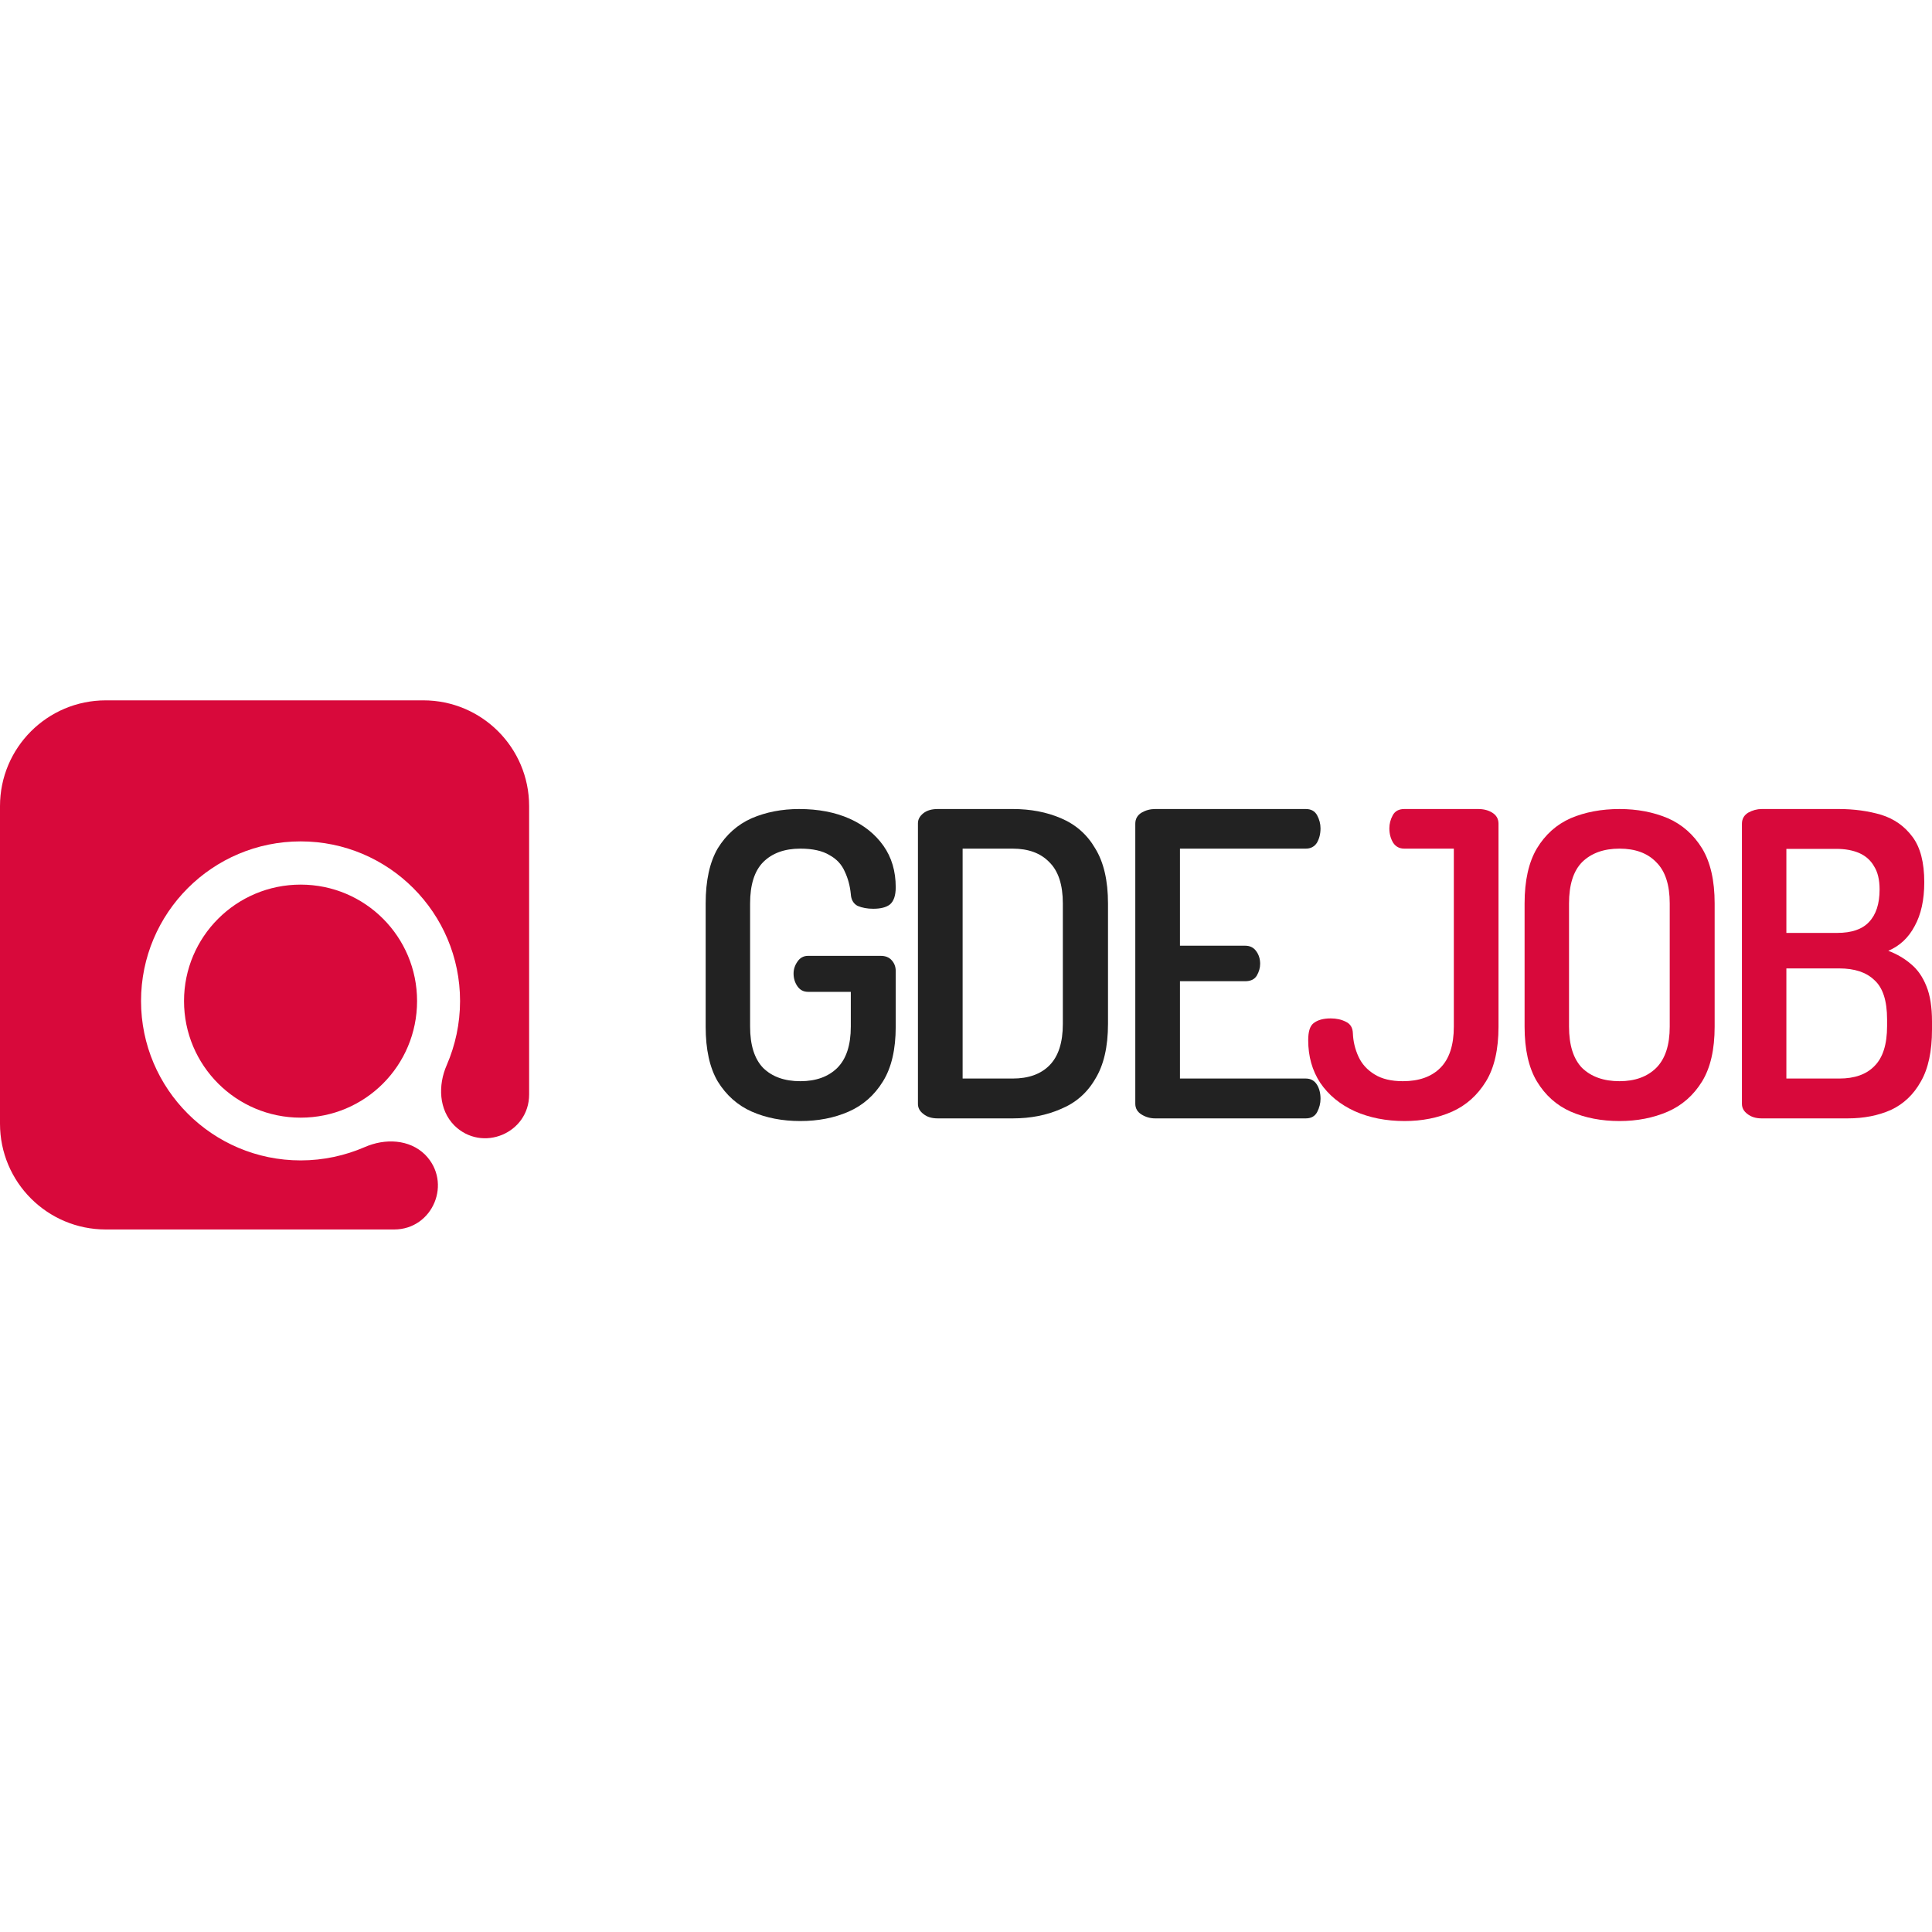
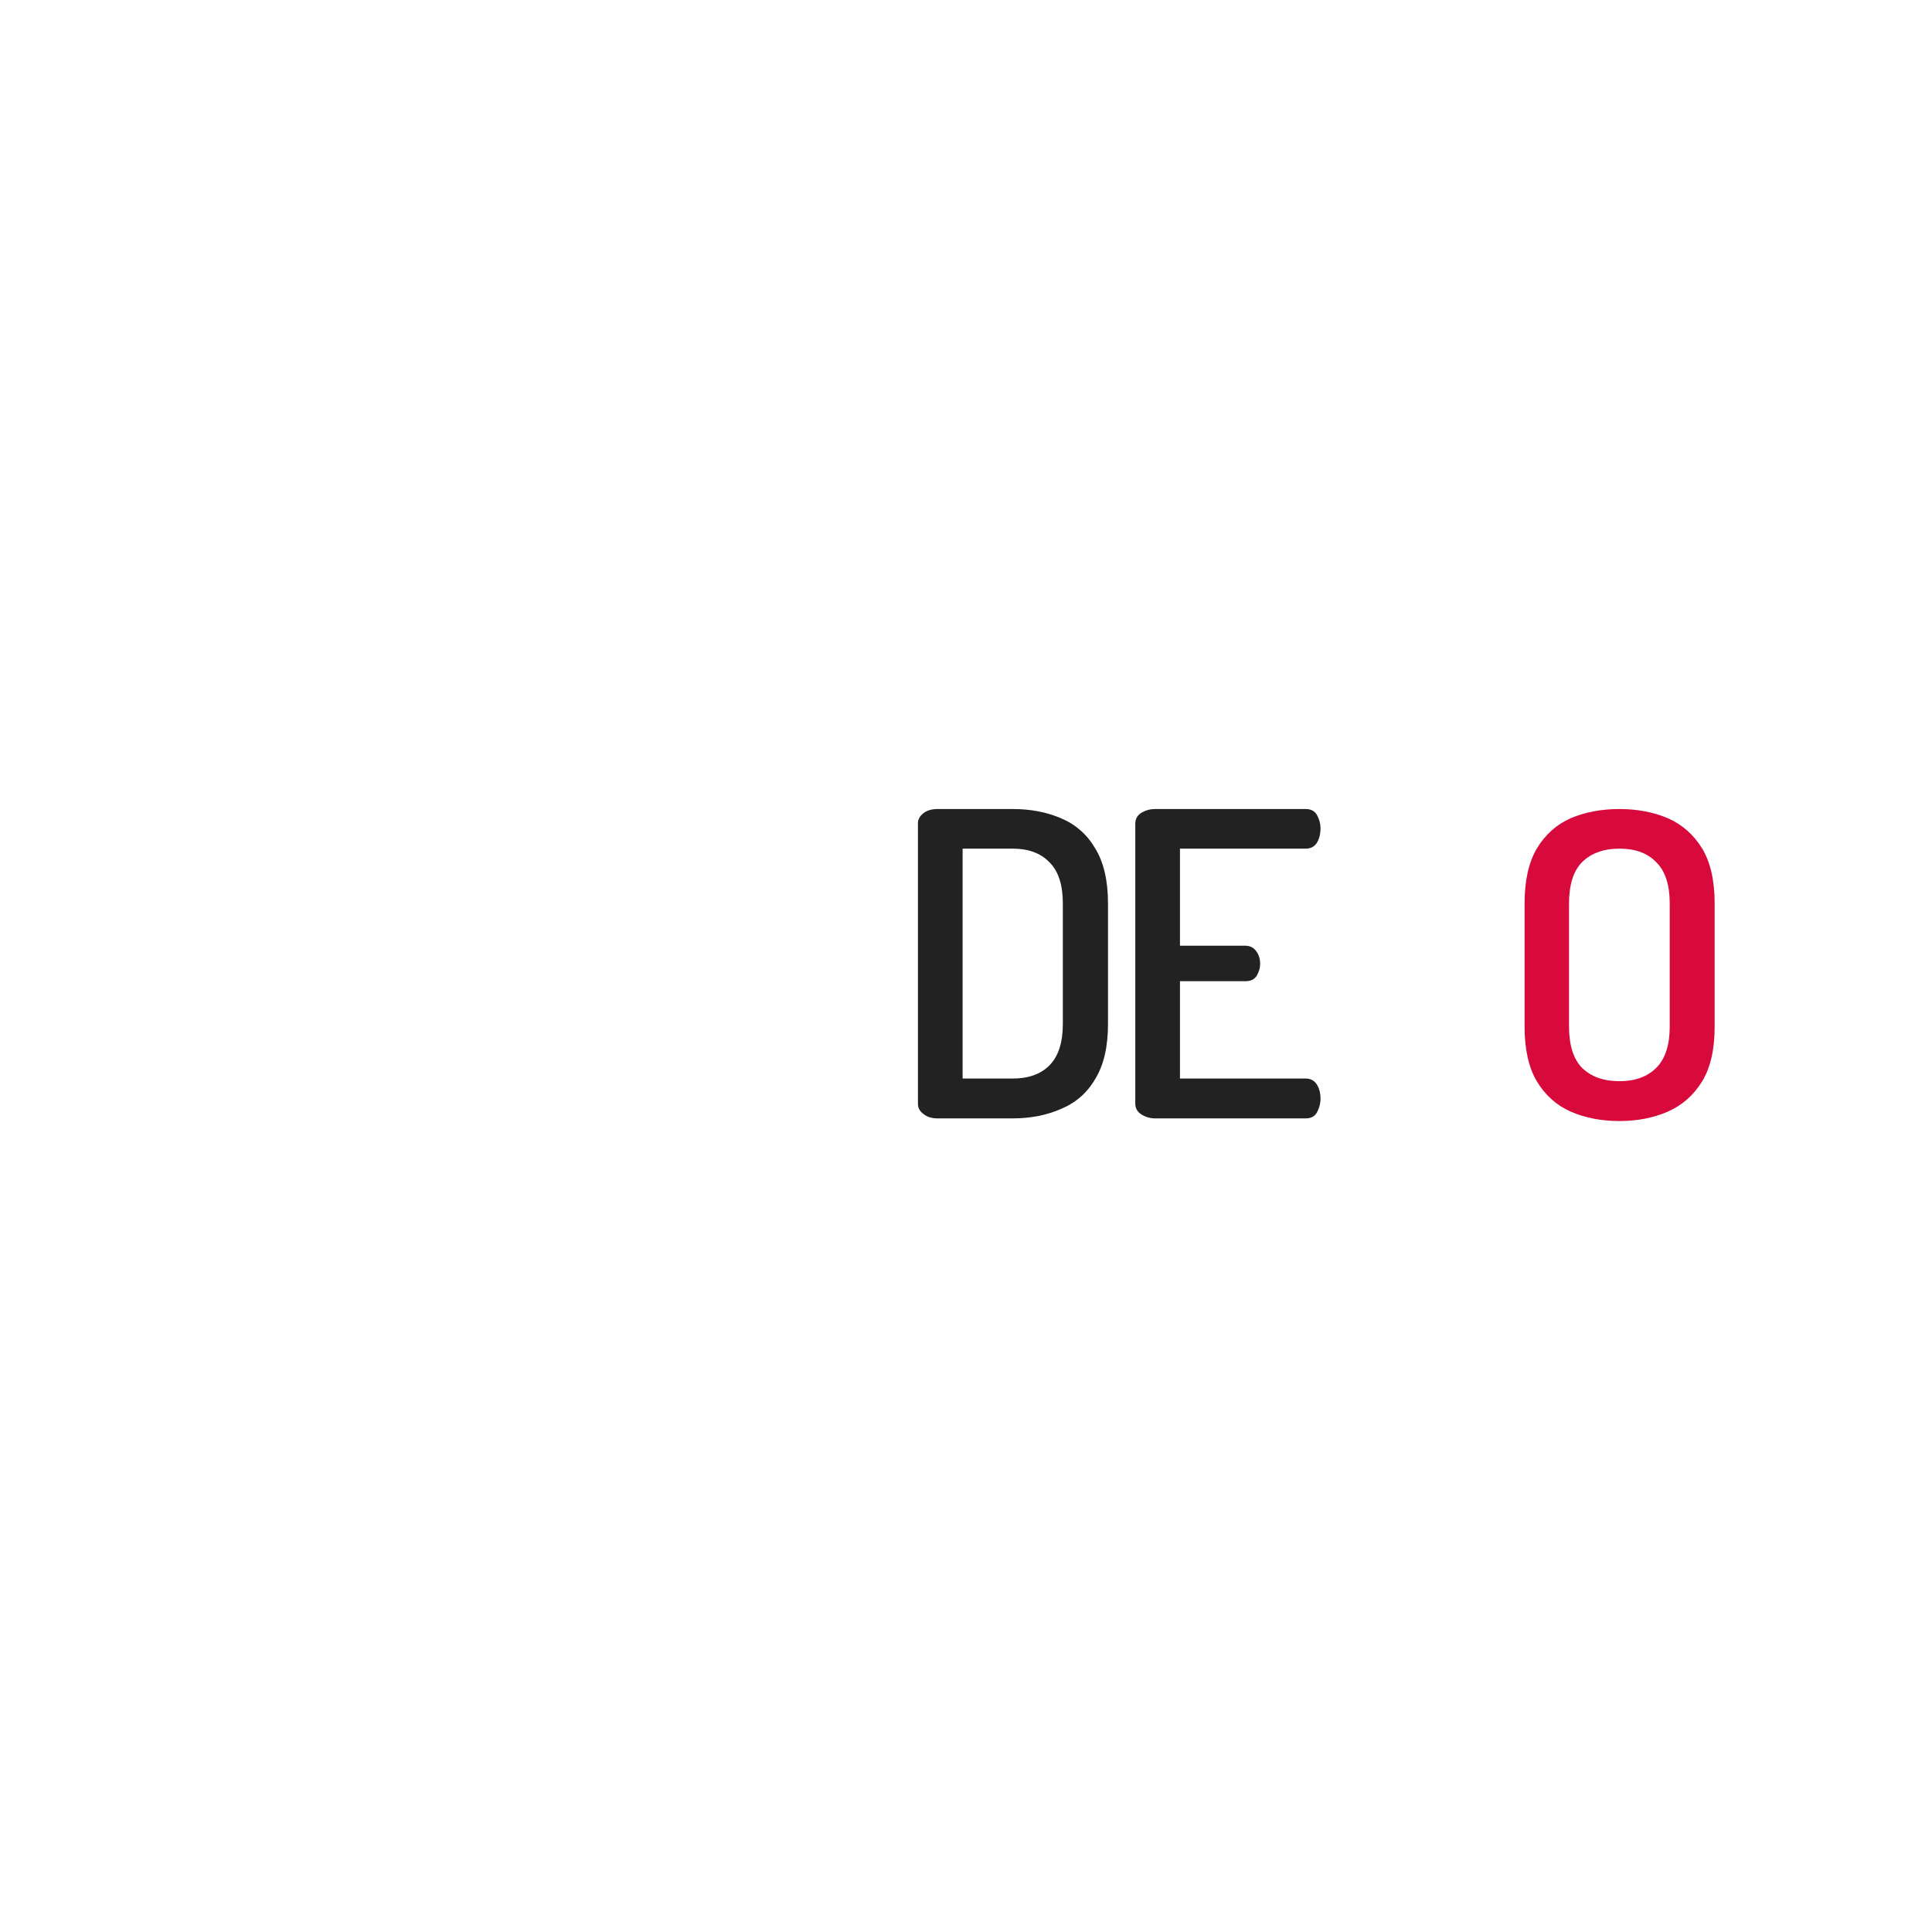
<svg xmlns="http://www.w3.org/2000/svg" version="1.2" viewBox="0 0 800 800" width="800" height="800">
  <title>Копия logo_gdejob</title>
  <style>
		.s0 { fill: #d8093b } 
		.s1 { fill: #222222 } 
	</style>
-   <path fill-rule="evenodd" class="s0" d="m219.1 453.2c0 16.1-19.5 24.2-31 12.8-6.4-6.5-6.8-16.6-3.1-25 3.5-8.1 5.5-17.1 5.5-26.5 0-36.5-29.6-66.1-66-66.1-36.5 0-66.1 29.6-66.1 66.1 0 36.4 29.6 66 66.1 66 9.4 0 18.4-2 26.5-5.5 8.4-3.7 18.5-3.3 25 3.1 11.4 11.5 3.3 31-12.8 31h-119.4c-24.2 0-43.8-19.6-43.8-43.8v-131.5c0-24.2 19.6-43.8 43.8-43.8h131.5c24.2 0 43.8 19.6 43.8 43.8zm-94.6 9.6c-26.7 0-48.3-21.6-48.3-48.3 0-26.6 21.6-48.2 48.3-48.2 26.7 0 48.2 21.6 48.2 48.2 0 26.7-21.5 48.3-48.2 48.3z" />
-   <path class="s0" d="m729.5 463.1q-3.6 0-5.9-1.8-2.3-1.7-2.3-4.2v-116q0-3 2.6-4.6 2.7-1.5 5.6-1.5h31.9q9.5 0 17.6 2.4 8 2.5 12.9 9.1 4.9 6.5 4.9 18.8 0 11-4 18.2-3.8 7.2-10.9 10.2 5.5 2.1 9.5 5.6 4 3.3 6.3 9.1 2.3 5.6 2.3 14.6v3.3q0 13.5-4.6 21.5-4.5 8.1-12.4 11.8-7.9 3.5-17.9 3.5zm10.2-16.5h21.9q9.5 0 14.5-5.1 5.3-5.2 5.3-16.6v-2.8q0-11.6-5.3-16.3-5-4.8-14.5-4.8h-21.9zm0-60.3h21q9 0 13.2-4.5 4.4-4.6 4.4-13.5 0-6-2.3-9.6-2.1-3.7-6.2-5.5-4-1.7-9.4-1.7h-20.7z" />
  <path class="s0" d="m670.6 464.2q-11.2 0-20.2-3.9-8.8-3.9-14-12.5-5.1-8.5-5.1-22.7v-51q0-14.2 5.1-22.8 5.2-8.6 14-12.5 9-3.8 20.2-3.8 11 0 20 3.8 8.9 3.9 14.2 12.5 5.2 8.6 5.2 22.8v51q0 14.2-5.2 22.7-5.3 8.6-14.2 12.5-9 3.9-20 3.9zm0-16.5q9.6 0 15.2-5.5 5.6-5.6 5.6-17.1v-51q0-11.6-5.6-17.1-5.4-5.6-15.2-5.6-9.8 0-15.5 5.6-5.4 5.5-5.4 17.1v51q0 11.5 5.4 17.1 5.7 5.5 15.5 5.5z" />
-   <path class="s0" d="m581.6 464.2q-11.5 0-20.7-4.1-9.1-4.2-14.2-11.7-5-7.6-5-17.7 0-5.3 2.2-7 2.5-2 7.1-2 3.6 0 6.3 1.4 2.8 1.3 2.9 4.8 0.2 5 2.3 9.6 2.1 4.6 6.7 7.4 4.5 2.8 11.7 2.8 10 0 15.5-5.5 5.6-5.6 5.6-17.1v-73.7h-20.5q-3 0-4.6-2.4-1.6-2.6-1.6-6 0-2.8 1.4-5.4 1.4-2.6 4.8-2.6h30.6q3.4 0 5.8 1.5 2.6 1.6 2.6 4.6v84q0 14.2-5.2 22.7-5.3 8.6-14 12.5-8.8 3.9-19.7 3.9z" />
  <path class="s1" d="m478.3 463.1q-3 0-5.6-1.6-2.6-1.6-2.6-4.5v-115.9q0-3 2.6-4.6 2.6-1.5 5.6-1.5h62.4q3.3 0 4.7 2.6 1.4 2.6 1.4 5.4 0 3.4-1.5 6-1.6 2.4-4.6 2.4h-52.1v40.2h27q3 0 4.6 2.3 1.6 2.2 1.6 5.2 0 2.5-1.4 4.9-1.4 2.3-4.8 2.3h-27v40.3h52.1q3 0 4.6 2.5 1.5 2.4 1.5 5.9 0 2.8-1.4 5.5-1.4 2.6-4.7 2.6z" />
  <path class="s1" d="m388.3 463.1q-3.7 0-5.9-1.8-2.3-1.7-2.3-4.2v-116.2q0-2.4 2.3-4.2 2.2-1.7 5.9-1.7h31.1q11 0 19.9 3.8 9.2 3.9 14.2 12.5 5.3 8.6 5.3 22.8v49.9q0 14.2-5.3 22.8-5 8.6-14.2 12.4-8.9 3.9-19.9 3.9zm10.3-16.5h20.7q9.8 0 15.2-5.4 5.6-5.6 5.6-17.2v-49.9q0-11.6-5.6-17.1-5.4-5.6-15.2-5.6h-20.7z" />
-   <path class="s1" d="m331.4 464.2q-11.2 0-20.1-3.9-8.8-3.9-14.1-12.5-5-8.5-5-22.7v-51q0-14.2 5-22.8 5.3-8.6 14.1-12.5 8.9-3.8 19.6-3.8 11.9 0 20.9 4 8.9 4 14 11.2 5.1 7.2 5.1 17.2 0 5.2-2.5 7.2-2.3 1.7-6.8 1.7-3.7 0-6.5-1.2-2.6-1.4-2.8-4.9-0.5-5.1-2.5-9.3-1.9-4.4-6.3-6.8-4.4-2.7-12.1-2.7-9.8 0-15.4 5.6-5.4 5.5-5.4 17.1v51q0 11.5 5.4 17.1 5.6 5.5 15.4 5.5 9.7 0 15.3-5.5 5.6-5.6 5.6-17.1v-14.4h-17.7q-2.8 0-4.4-2.3-1.6-2.3-1.6-5.3 0-2.6 1.6-4.9 1.6-2.4 4.4-2.4h30.1q3 0 4.6 1.9 1.6 1.8 1.6 4.4v23q0 14.2-5.3 22.7-5.3 8.6-14.2 12.5-8.9 3.9-20 3.9z" />
</svg>